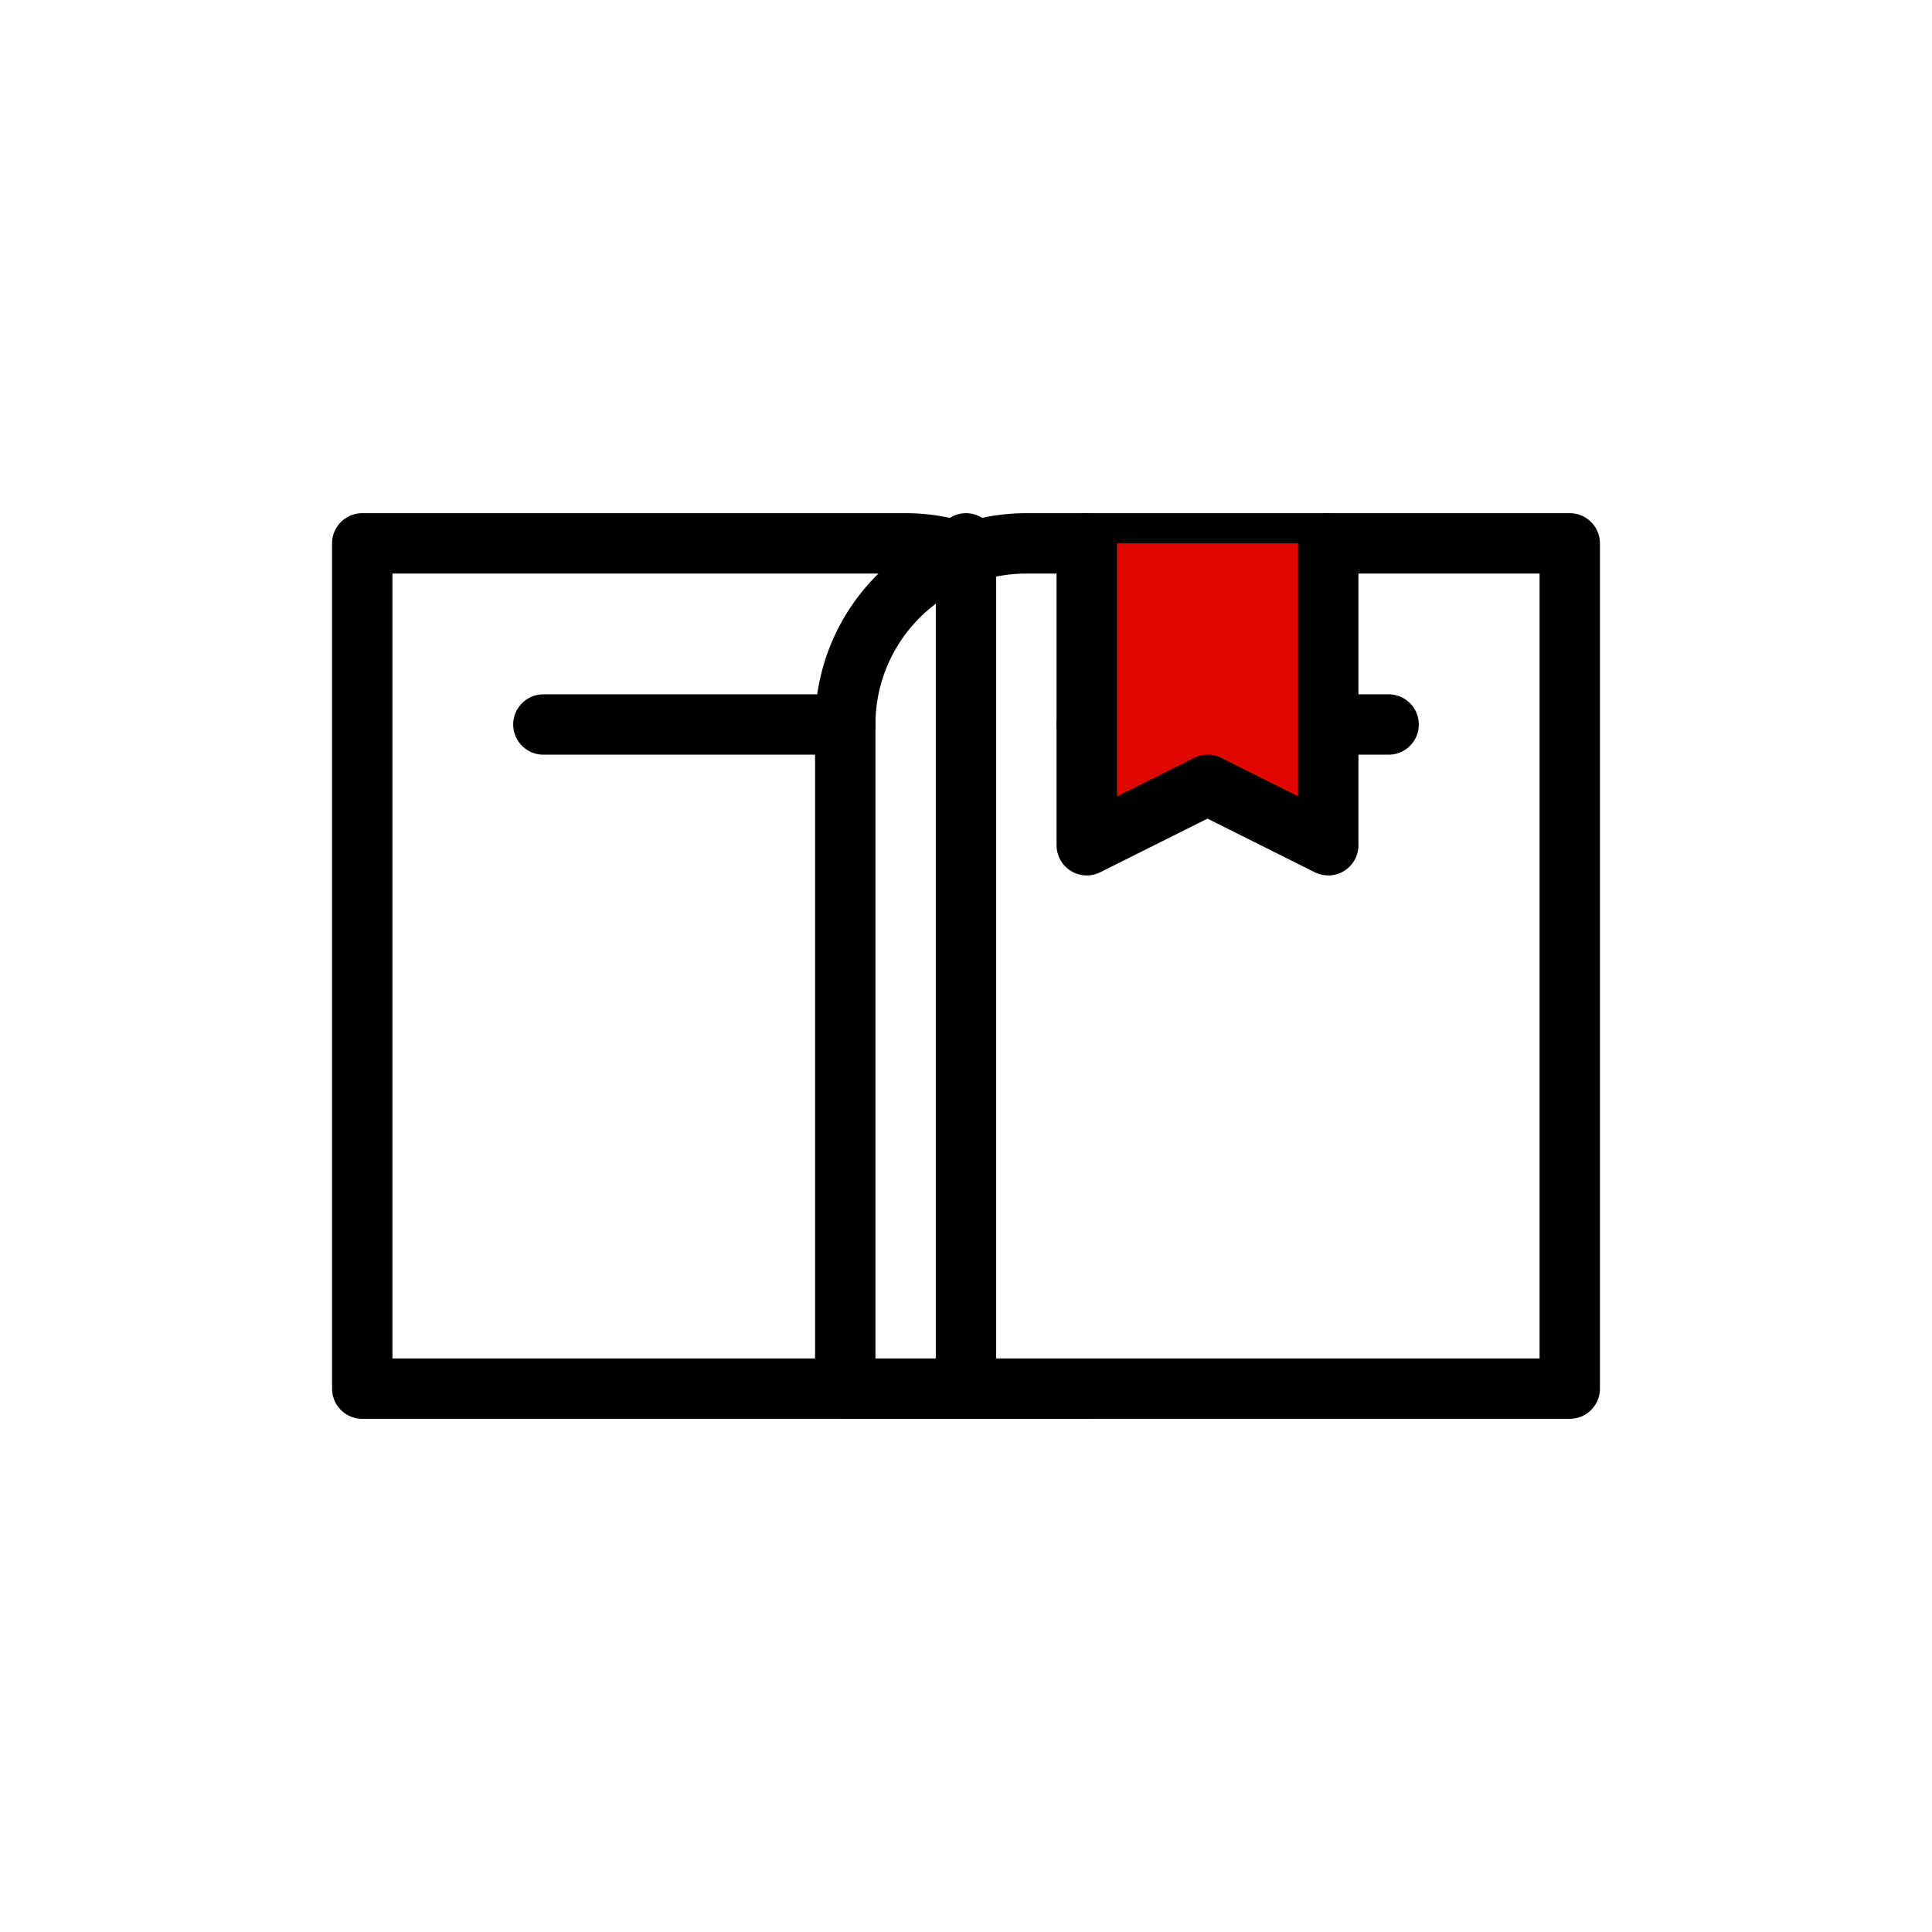
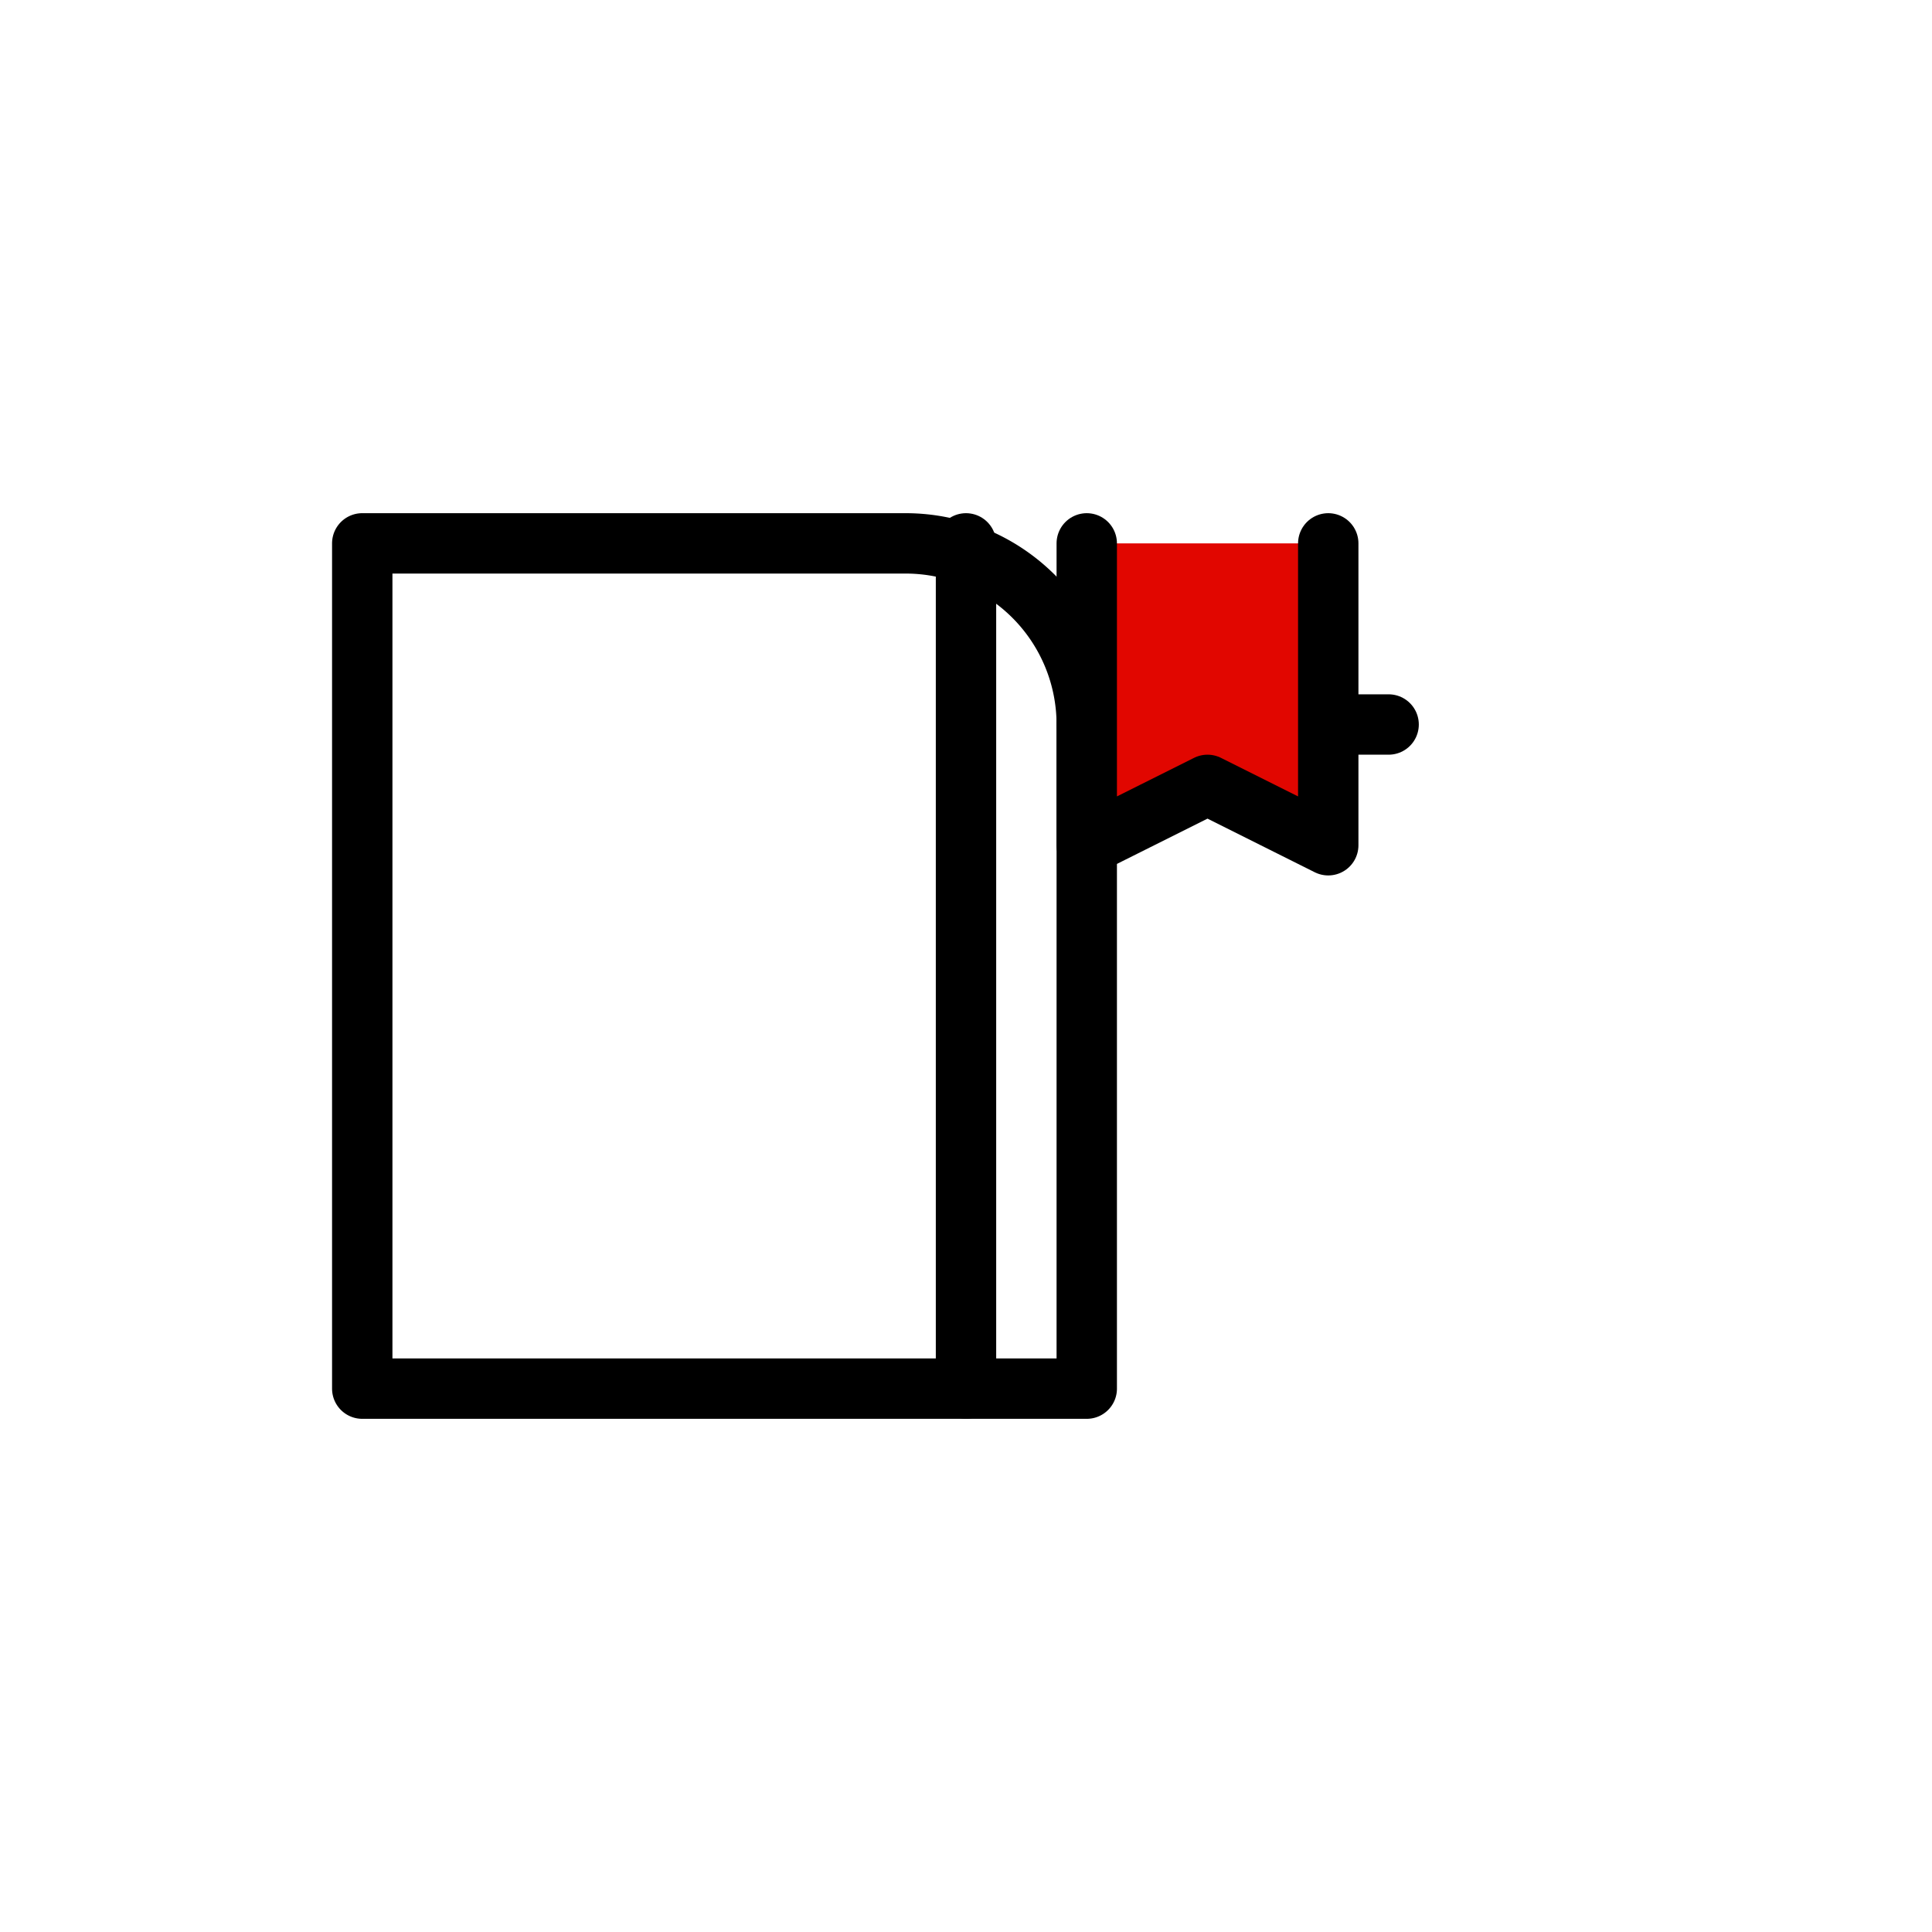
<svg xmlns="http://www.w3.org/2000/svg" viewBox="0 0 64 64">
-   <rect width="64" height="64" fill="#fff" />
  <g fill="none" stroke="#000" stroke-width="2" stroke-linecap="round" stroke-linejoin="round">
    <path d="M12 18 h18 a6 6 0 0 1 6 6 v22 h-24 z" fill="#fff" />
-     <path d="M52 18 h-18 a6 6 0 0 0 -6 6 v22 h24 z" fill="#fff" />
    <line x1="32" y1="18" x2="32" y2="46" />
-     <path d="M18 24 h10" />
    <path d="M36 24 h10" />
    <path d="M44 18 v10 l-4 -2 -4 2 v-10" fill="#e10600" stroke="#000" />
  </g>
</svg>